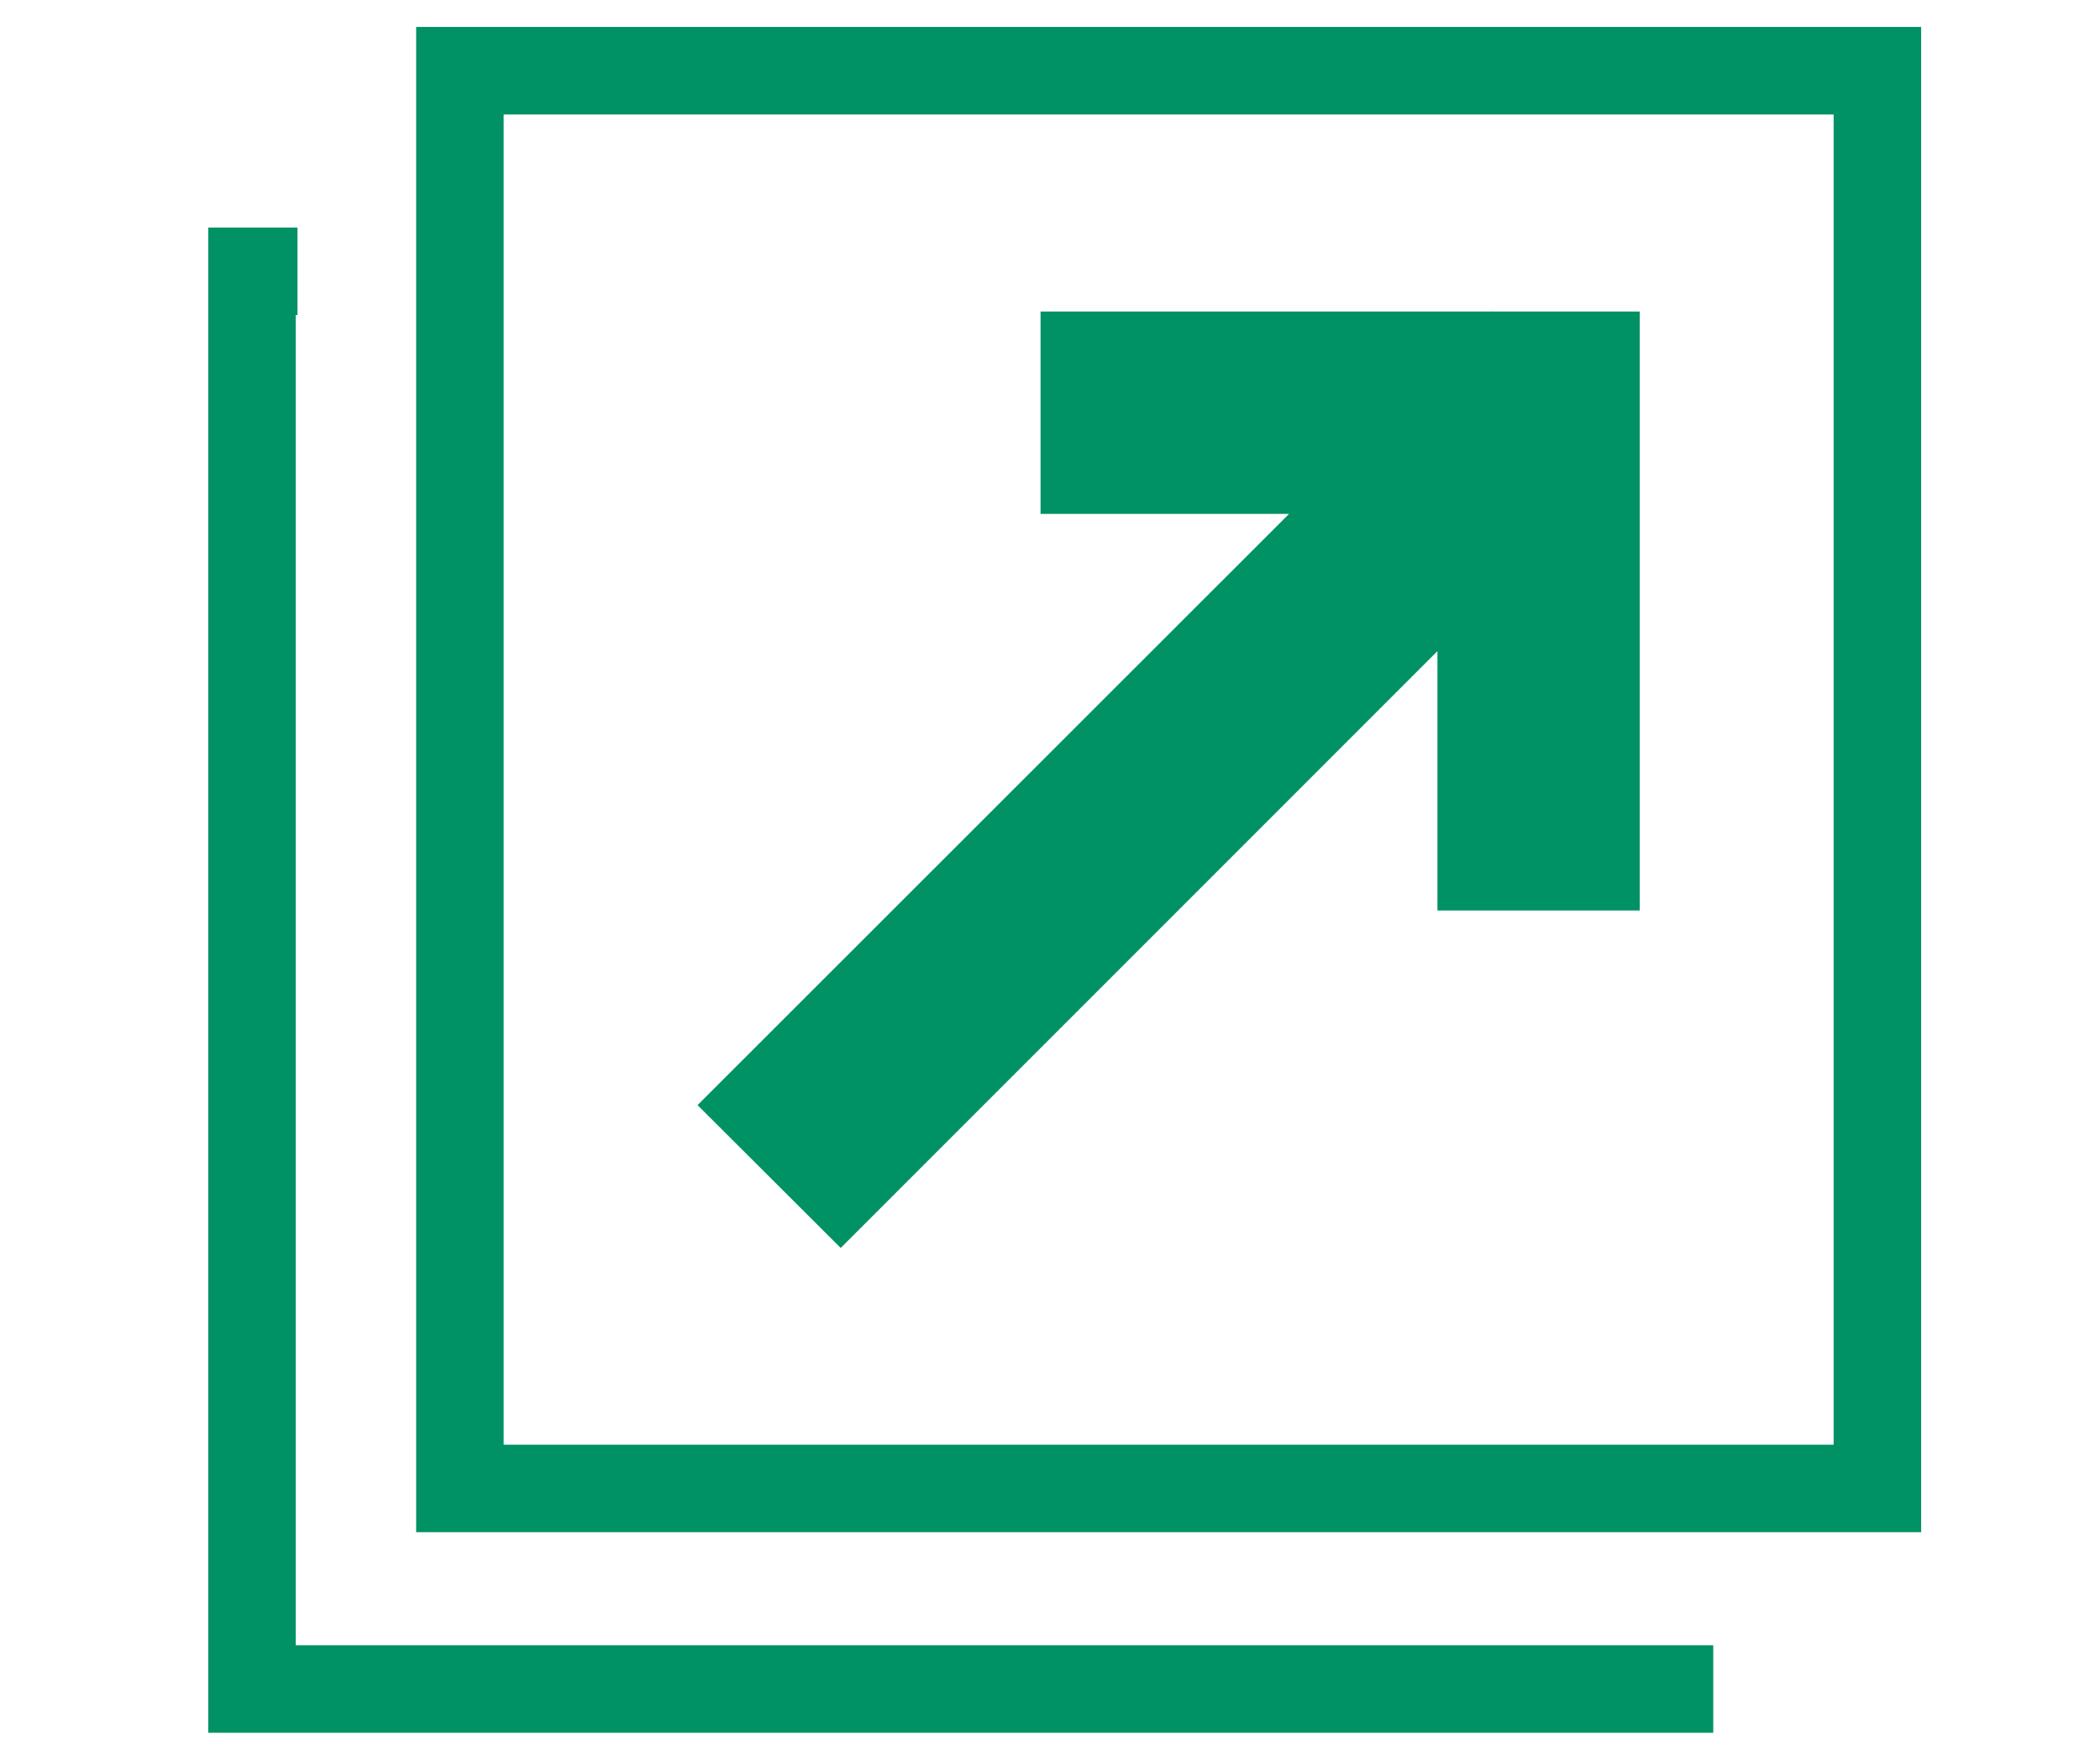
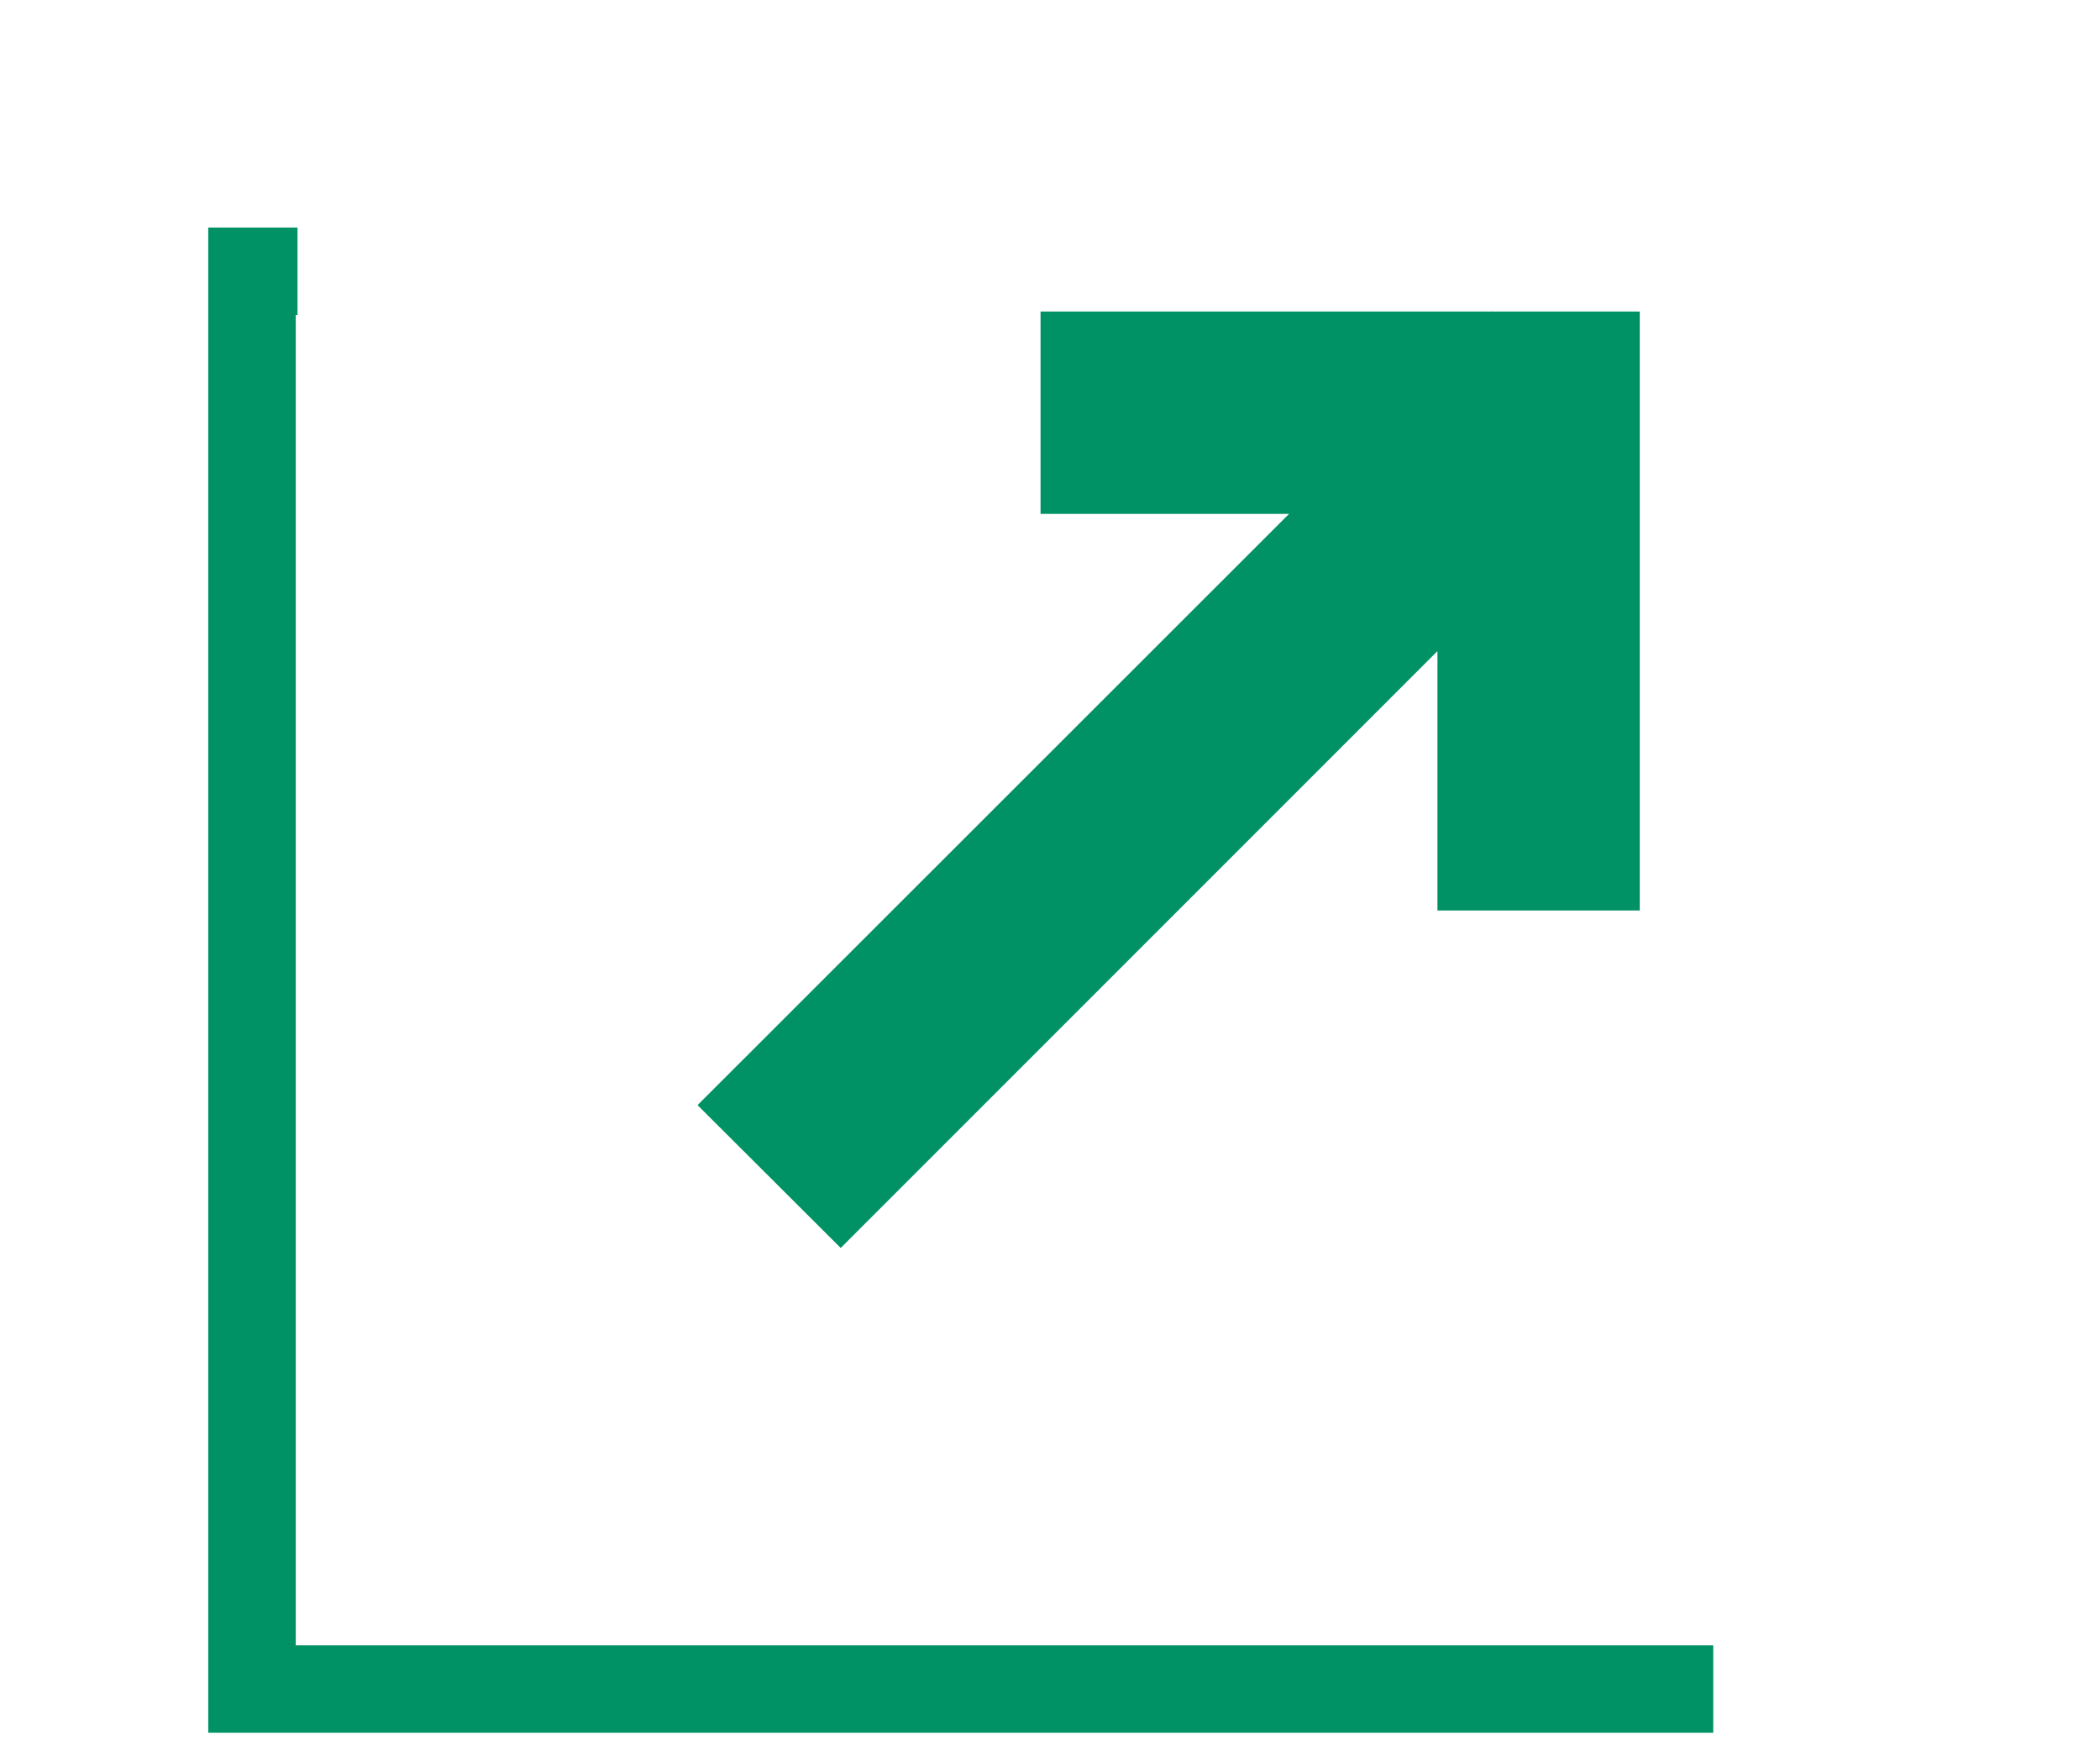
<svg xmlns="http://www.w3.org/2000/svg" id="icon_blank_g" data-name="icon_blank_g" x="0" y="0" viewBox="0 0 600 500" style="enable-background:new 0 0 600 500;" width="600" height="500" xml:space="preserve" preserveAspectRatio="xMinYMid">
  <defs>
    <style>
      .cls-1 {
        fill: #009164;
        stroke-width: 0px;
      }
    </style>
  </defs>
  <title>icon_blank_g</title>
  <polygon class="cls-1" points="464.5 470 464.5 470 84.5 470 84.5 90 85 90 85 65 59.5 65 59.5 495 489.5 495 489.5 470 464.5 470" />
-   <path class="cls-1" d="M118.9,7.7v430h430V7.7H118.9ZM523.9,412.7H143.9V32.7h380v380Z" />
  <polygon class="cls-1" points="468.5 146.7 468.5 260.1 410.7 260.1 410.7 186 240.2 356.5 199.3 315.7 368.3 146.8 297.3 146.8 297.3 89 426 89 426.1 88.9 426.2 89 468.5 89 468.5 146.7" />
</svg>